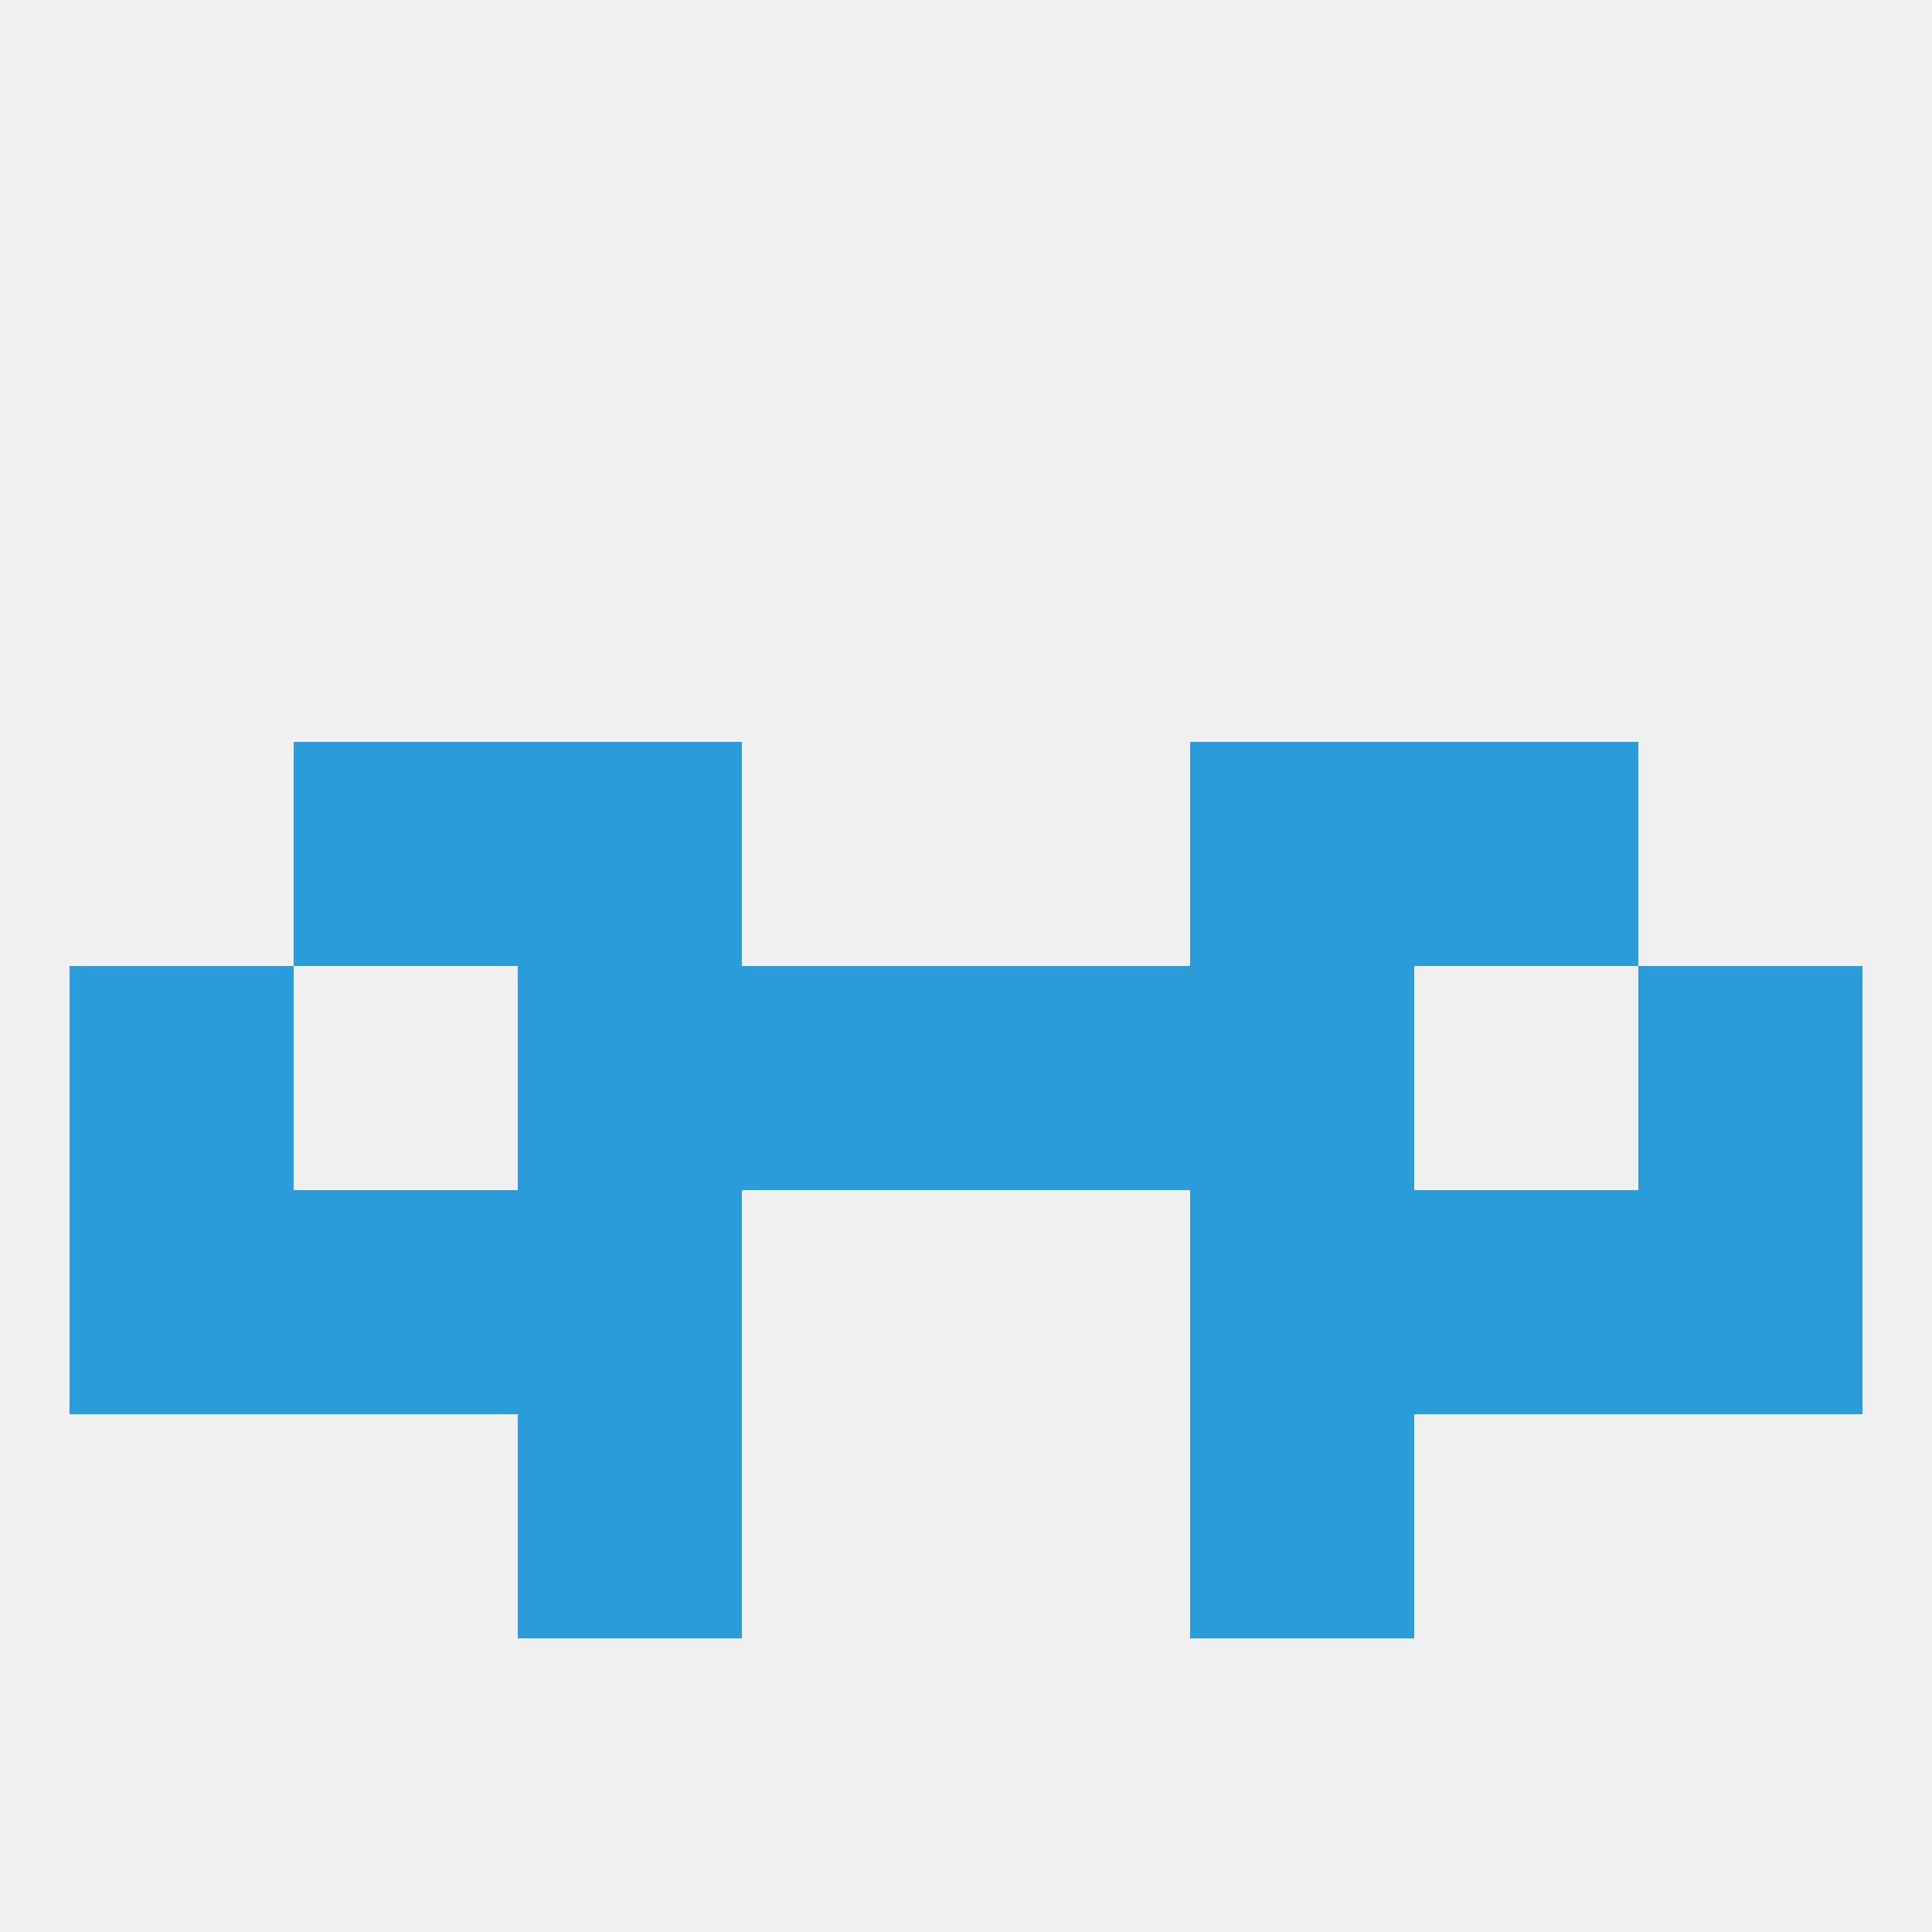
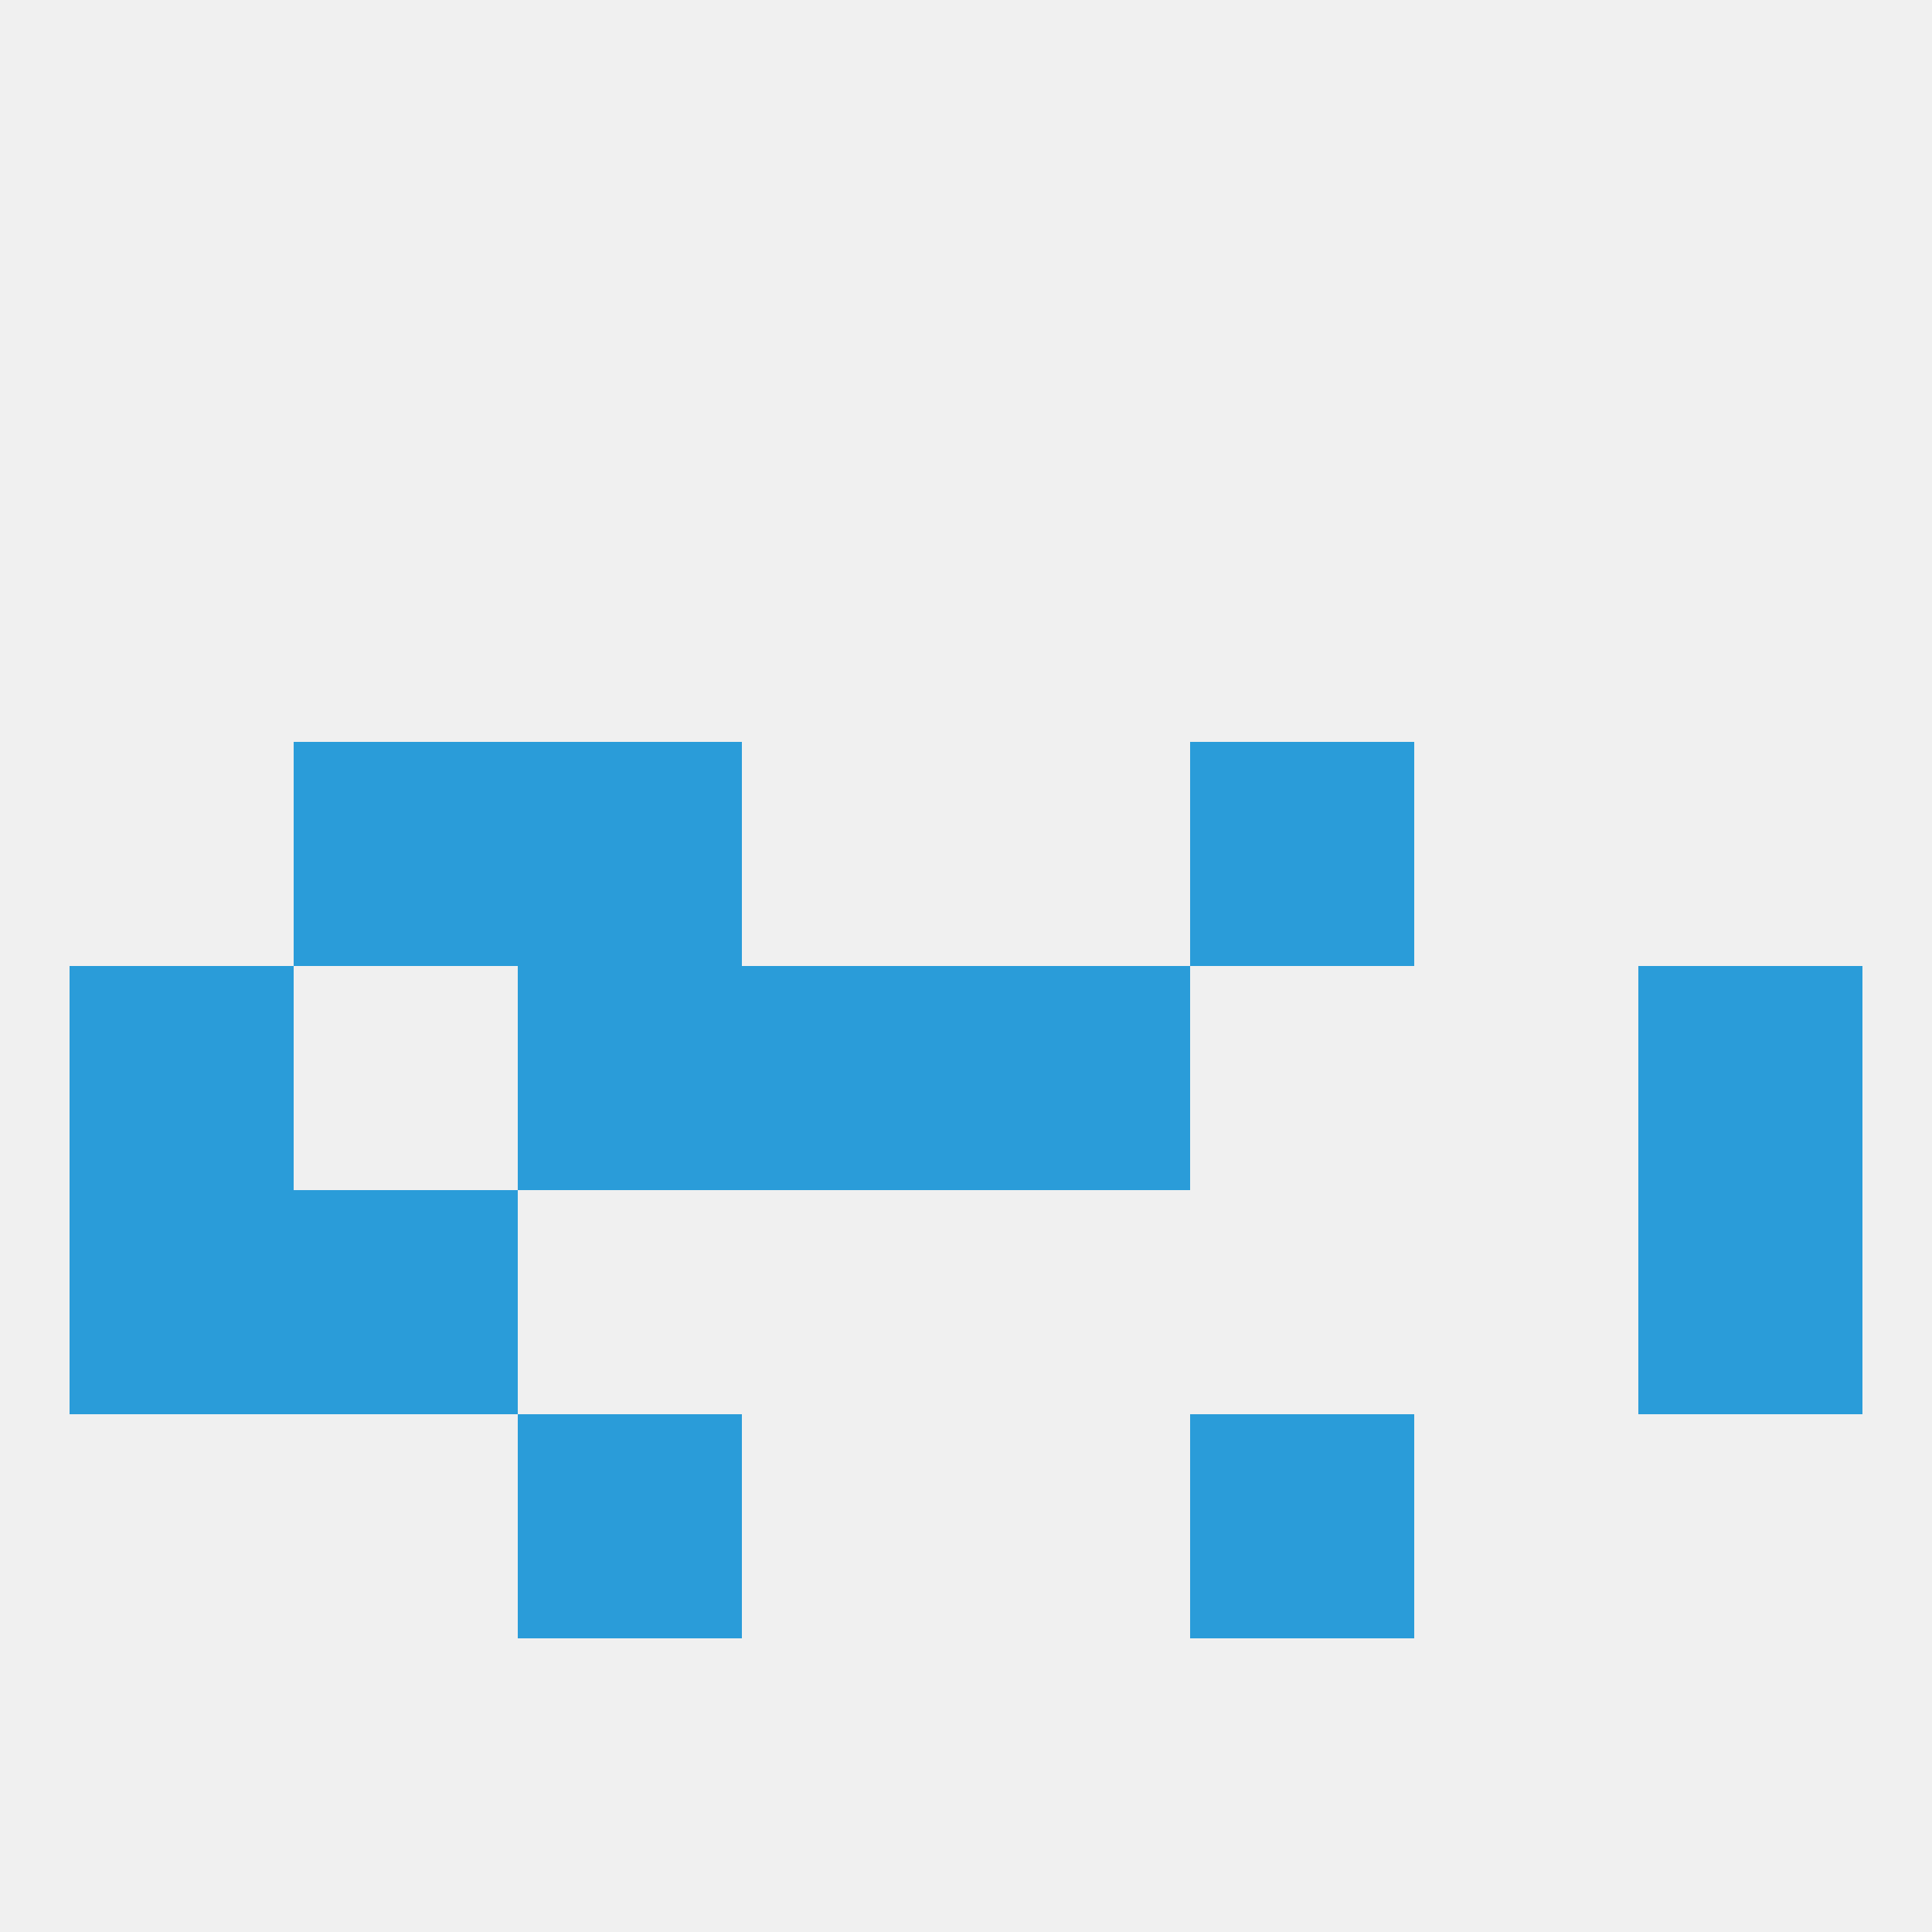
<svg xmlns="http://www.w3.org/2000/svg" version="1.1" baseprofile="full" width="250" height="250" viewBox="0 0 250 250">
  <rect width="100%" height="100%" fill="rgba(240,240,240,255)" />
-   <rect x="154" y="154" width="29" height="29" fill="rgba(42,156,217,255)" />
  <rect x="9" y="154" width="29" height="29" fill="rgba(42,156,217,255)" />
  <rect x="212" y="154" width="29" height="29" fill="rgba(42,156,217,255)" />
  <rect x="38" y="154" width="29" height="29" fill="rgba(42,156,217,255)" />
-   <rect x="183" y="154" width="29" height="29" fill="rgba(42,156,217,255)" />
-   <rect x="67" y="154" width="29" height="29" fill="rgba(42,156,217,255)" />
  <rect x="67" y="183" width="29" height="29" fill="rgba(42,156,217,255)" />
  <rect x="154" y="183" width="29" height="29" fill="rgba(42,156,217,255)" />
  <rect x="67" y="96" width="29" height="29" fill="rgba(42,156,217,255)" />
  <rect x="154" y="96" width="29" height="29" fill="rgba(42,156,217,255)" />
  <rect x="38" y="96" width="29" height="29" fill="rgba(42,156,217,255)" />
-   <rect x="183" y="96" width="29" height="29" fill="rgba(42,156,217,255)" />
  <rect x="9" y="125" width="29" height="29" fill="rgba(42,156,217,255)" />
  <rect x="212" y="125" width="29" height="29" fill="rgba(42,156,217,255)" />
  <rect x="96" y="125" width="29" height="29" fill="rgba(42,156,217,255)" />
  <rect x="125" y="125" width="29" height="29" fill="rgba(42,156,217,255)" />
  <rect x="67" y="125" width="29" height="29" fill="rgba(42,156,217,255)" />
-   <rect x="154" y="125" width="29" height="29" fill="rgba(42,156,217,255)" />
</svg>